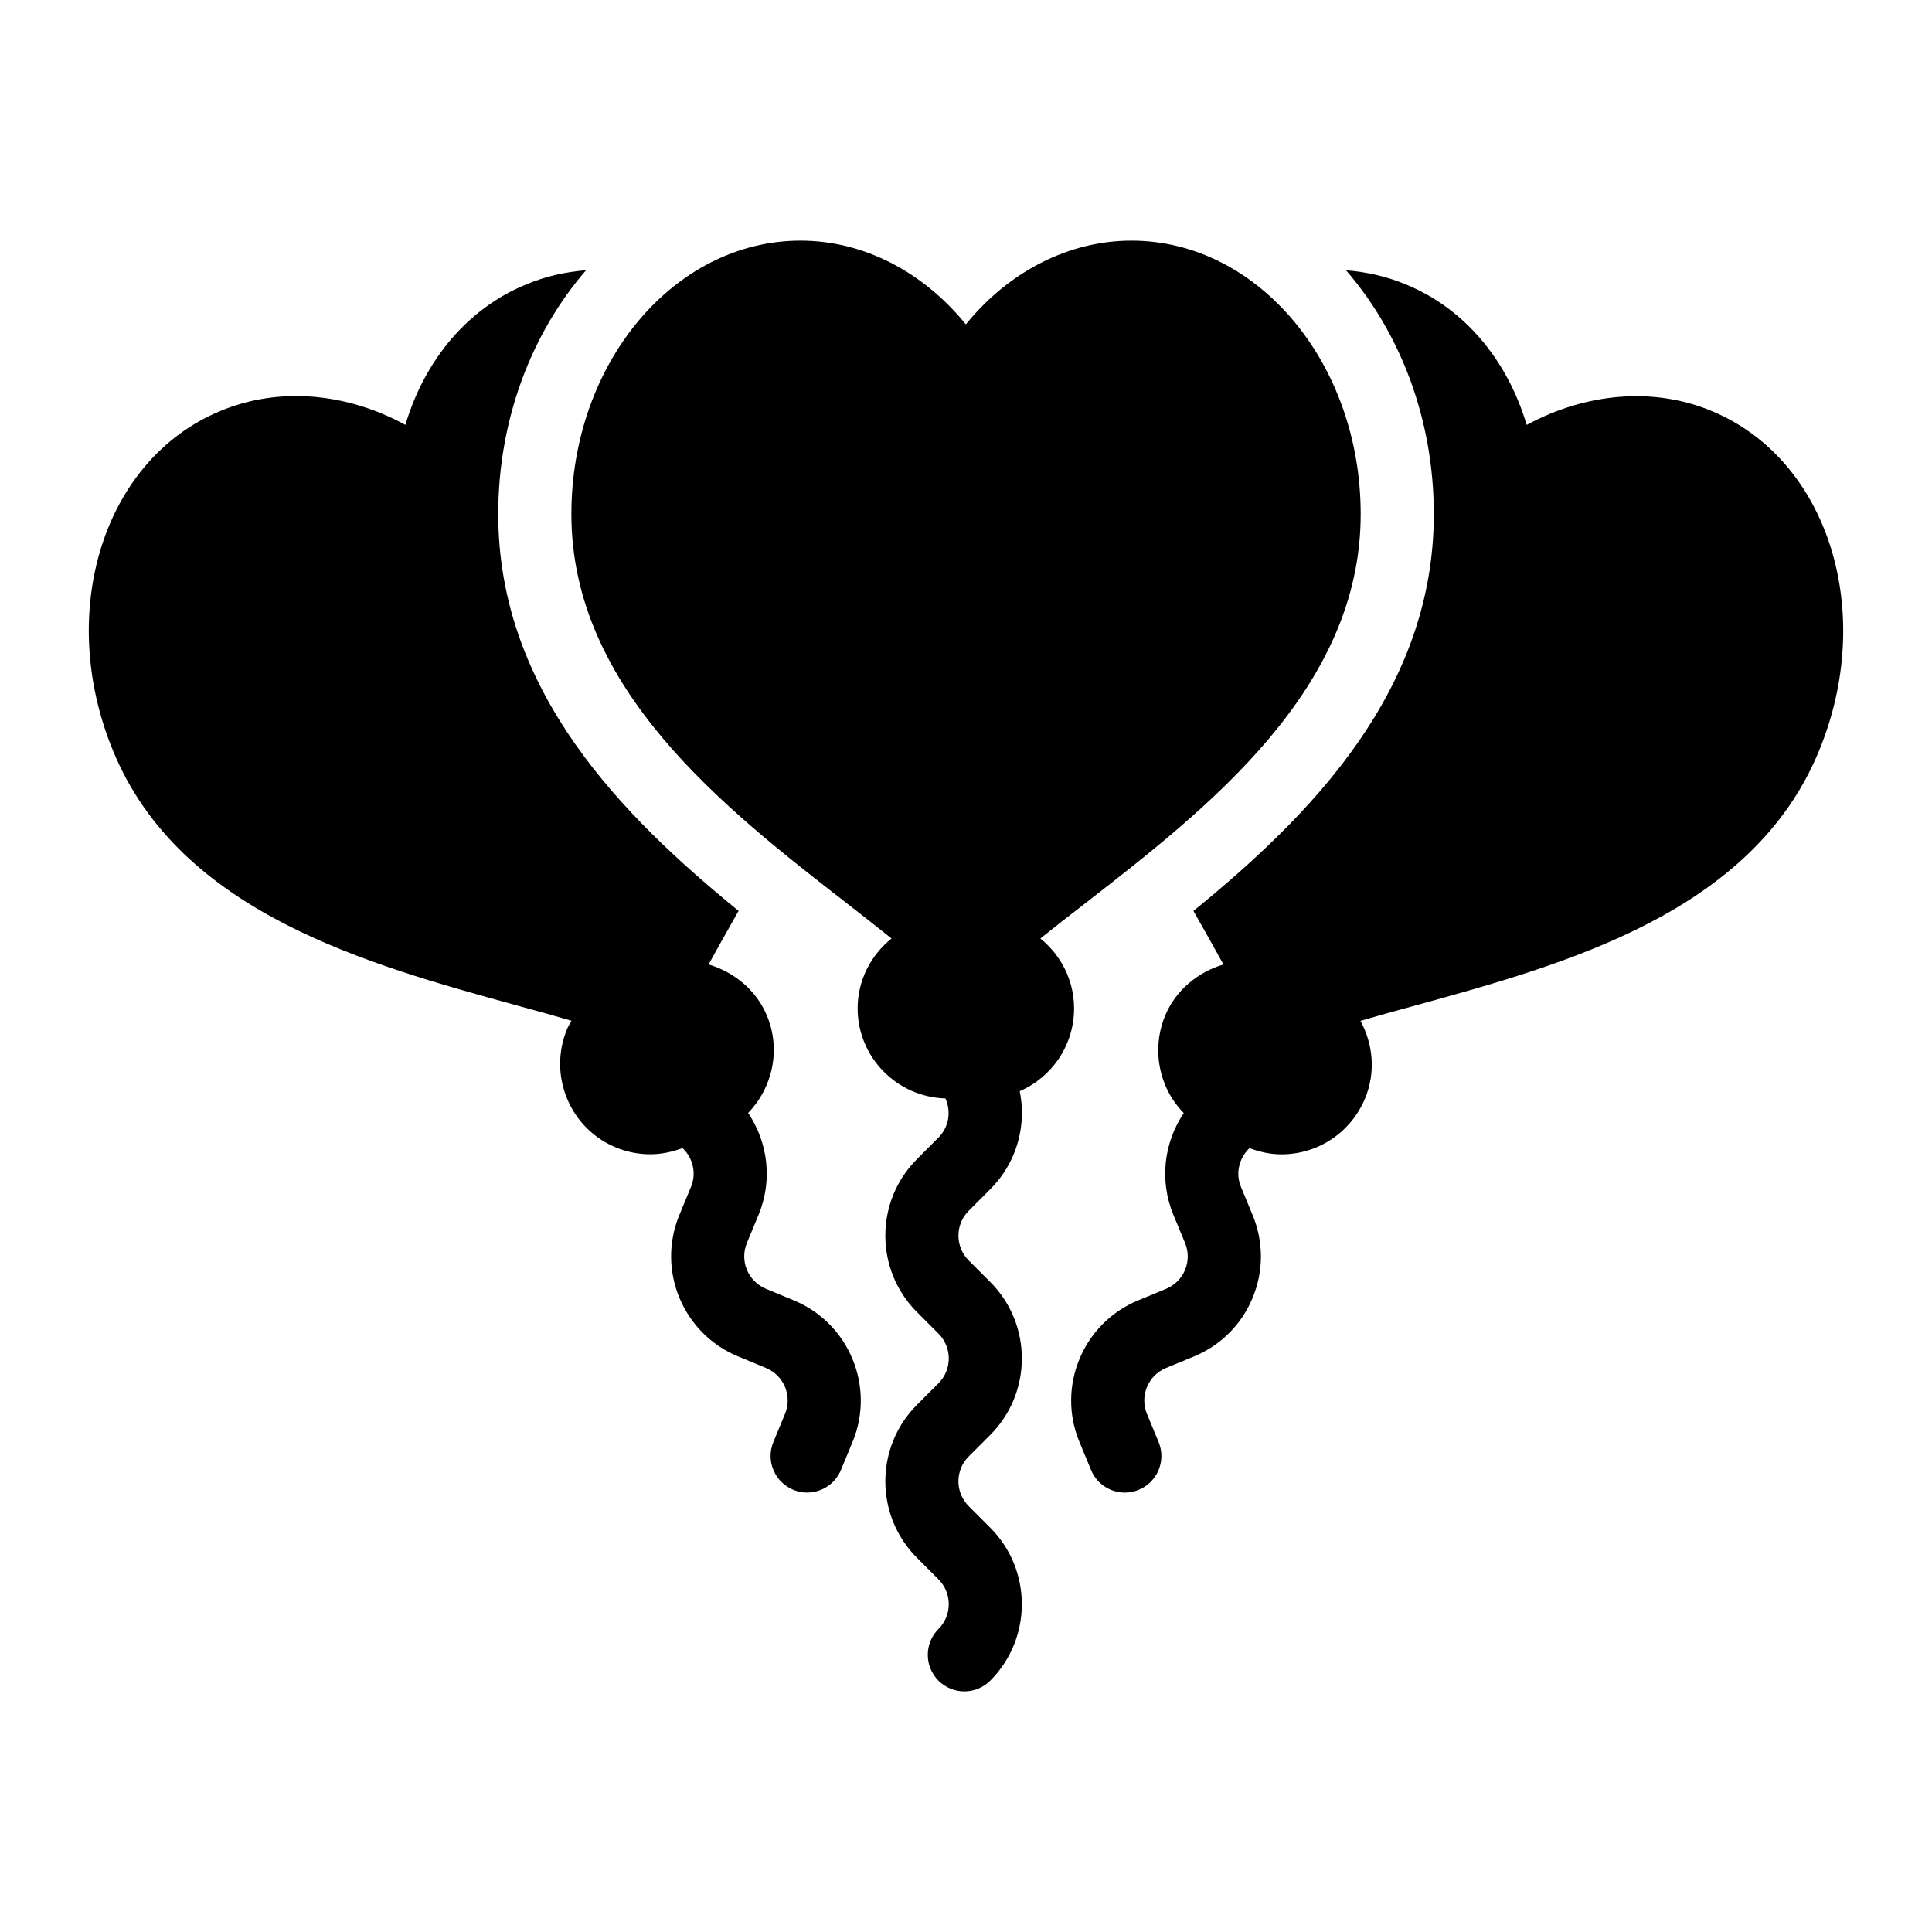
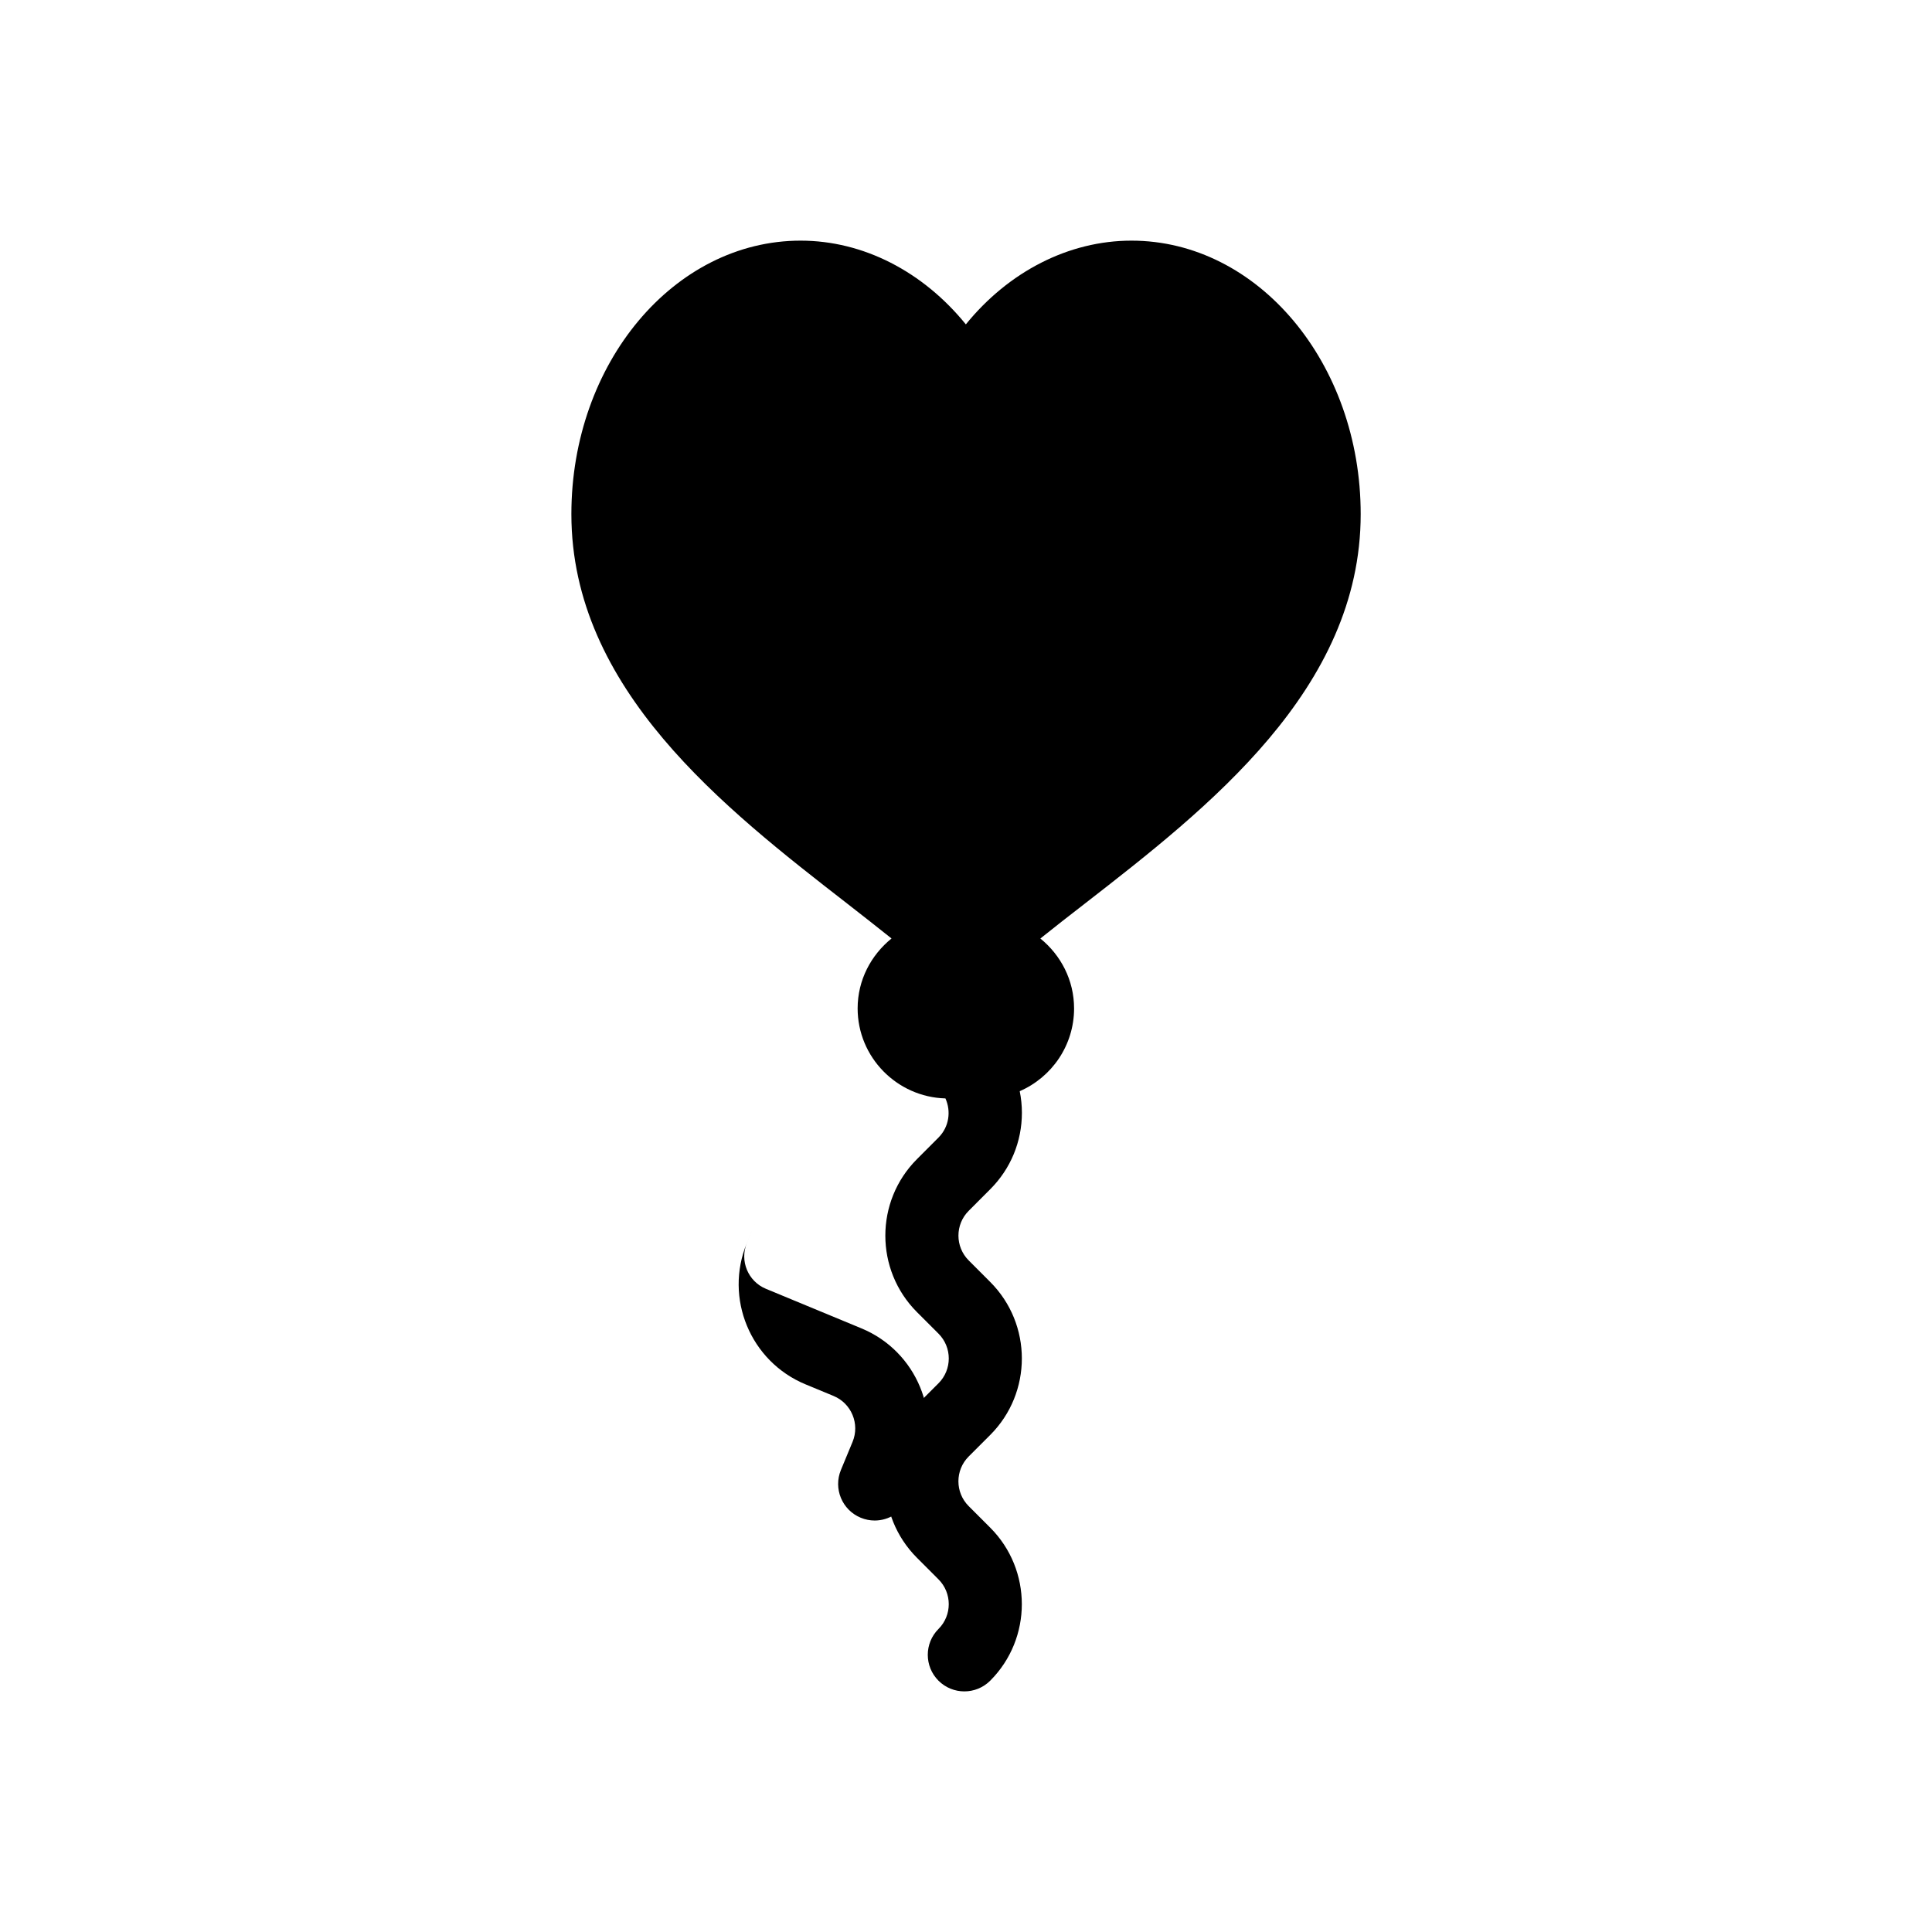
<svg xmlns="http://www.w3.org/2000/svg" fill="#000000" width="800px" height="800px" version="1.1" viewBox="144 144 512 512">
  <g>
-     <path d="m354.42 488.63-7.449-3.086c-4.734-1.965-6.996-7.41-5.035-12.145l3.09-7.461c3.816-9.215 2.434-19.289-2.762-27.004 6.457-6.648 8.742-16.738 4.984-25.766-2.816-6.789-8.715-11.559-15.461-13.582 2.34-4.273 4.836-8.695 7.422-13.258 0.176-0.305 0.352-0.625 0.527-0.93-30.699-25.02-63.699-58.066-63.699-105.16 0-25.176 8.895-48.008 23.262-64.617-5.481 0.414-10.836 1.641-15.895 3.773-15.406 6.297-26.836 19.957-31.973 37.203-15.793-8.621-33.715-10.078-49.023-3.684-31.004 12.789-43.695 53.289-28.387 90.203 17.73 42.824 67.238 56.387 106.96 67.336 5.008 1.359 9.844 2.699 14.469 4.055-0.406 0.746-0.867 1.449-1.195 2.246-2.422 5.91-2.422 12.402 0 18.312 3.684 9.012 12.402 14.824 22.09 14.824 2.957 0 5.816-0.629 8.531-1.637 2.719 2.574 3.766 6.617 2.25 10.273l-3.09 7.457c-6.051 14.609 0.91 31.414 15.523 37.465l7.449 3.086c4.734 1.965 6.992 7.414 5.035 12.148l-3.09 7.457c-2.047 4.945 0.297 10.609 5.242 12.66 1.211 0.5 2.469 0.742 3.703 0.742 3.805 0 7.41-2.258 8.957-5.984l3.09-7.461c6.039-14.609-0.922-31.414-15.531-37.469z" />
+     <path d="m354.42 488.63-7.449-3.086c-4.734-1.965-6.996-7.41-5.035-12.145l3.09-7.461l-3.09 7.457c-6.051 14.609 0.91 31.414 15.523 37.465l7.449 3.086c4.734 1.965 6.992 7.414 5.035 12.148l-3.09 7.457c-2.047 4.945 0.297 10.609 5.242 12.66 1.211 0.5 2.469 0.742 3.703 0.742 3.805 0 7.41-2.258 8.957-5.984l3.09-7.461c6.039-14.609-0.922-31.414-15.531-37.469z" />
    <path d="m428.64 411.23c0-7.492-3.519-14.121-8.934-18.516 3.762-3.016 7.727-6.109 11.84-9.289 32.555-25.289 73.051-56.773 73.051-103.18 0-40.016-27.227-72.473-60.746-72.473-16.664 0-32.555 8.234-43.891 22.188-11.336-13.953-27.129-22.188-43.793-22.188-33.523 0-60.746 32.457-60.746 72.473 0 46.41 40.5 77.898 73.051 103.18 4.07 3.18 8.027 6.269 11.793 9.281-5.43 4.394-8.984 11.023-8.984 18.523 0 12.949 10.402 23.5 23.27 23.863 1.539 3.422 0.965 7.566-1.844 10.375l-5.699 5.711c-11.18 11.176-11.18 29.363 0 40.547l5.707 5.707c3.625 3.625 3.625 9.523 0 13.148l-5.707 5.707c-11.18 11.18-11.18 29.367 0 40.547l5.699 5.707c3.629 3.625 3.629 9.527 0 13.152-3.781 3.785-3.781 9.922 0.004 13.707 1.891 1.887 4.371 2.832 6.852 2.832 2.481 0 4.961-0.945 6.856-2.84 11.168-11.18 11.168-29.375-0.004-40.551l-5.707-5.707c-3.625-3.625-3.625-9.523 0-13.148l5.707-5.707c11.18-11.18 11.18-29.367 0-40.547l-5.699-5.707c-3.625-3.625-3.629-9.523 0-13.148l5.699-5.711c5.418-5.418 8.398-12.617 8.398-20.27 0-1.945-0.199-3.859-0.578-5.723 8.492-3.688 14.406-12.137 14.406-21.945z" />
-     <path d="m597.61 252.92c-15.309-6.394-33.23-4.844-49.023 3.684-5.137-17.246-16.566-30.906-31.973-37.203-5.078-2.129-10.43-3.348-15.891-3.766 14.359 16.609 23.254 39.438 23.254 64.613 0 47.078-32.984 80.121-63.699 105.16 0.176 0.305 0.355 0.625 0.527 0.934 2.582 4.562 5.078 8.98 7.418 13.25-6.738 2.019-12.641 6.789-15.461 13.586-2.422 5.91-2.422 12.402 0 18.312 1.164 2.844 2.871 5.352 4.945 7.481-5.18 7.711-6.555 17.777-2.742 26.984l3.09 7.457c0.949 2.293 0.949 4.82 0 7.109-0.949 2.293-2.738 4.082-5.027 5.035l-7.465 3.086c-14.598 6.055-21.559 22.863-15.512 37.469l3.09 7.457c1.547 3.734 5.152 5.984 8.957 5.984 1.234 0 2.492-0.242 3.703-0.742 4.945-2.047 7.289-7.715 5.242-12.66l-3.09-7.449c-1.957-4.742 0.297-10.191 5.027-12.152l7.461-3.086c7.074-2.93 12.59-8.441 15.516-15.516 2.934-7.078 2.934-14.867 0-21.945l-3.09-7.449c-1.516-3.664-0.465-7.707 2.258-10.281 2.719 1.008 5.574 1.641 8.449 1.641 9.785 0 18.41-5.812 22.188-14.824 2.871-6.957 2.121-14.43-1.23-20.547 4.637-1.355 9.48-2.703 14.504-4.062 39.723-10.949 89.23-24.512 106.96-67.336 15.312-36.93 2.523-77.43-28.387-90.219z" />
  </g>
</svg>